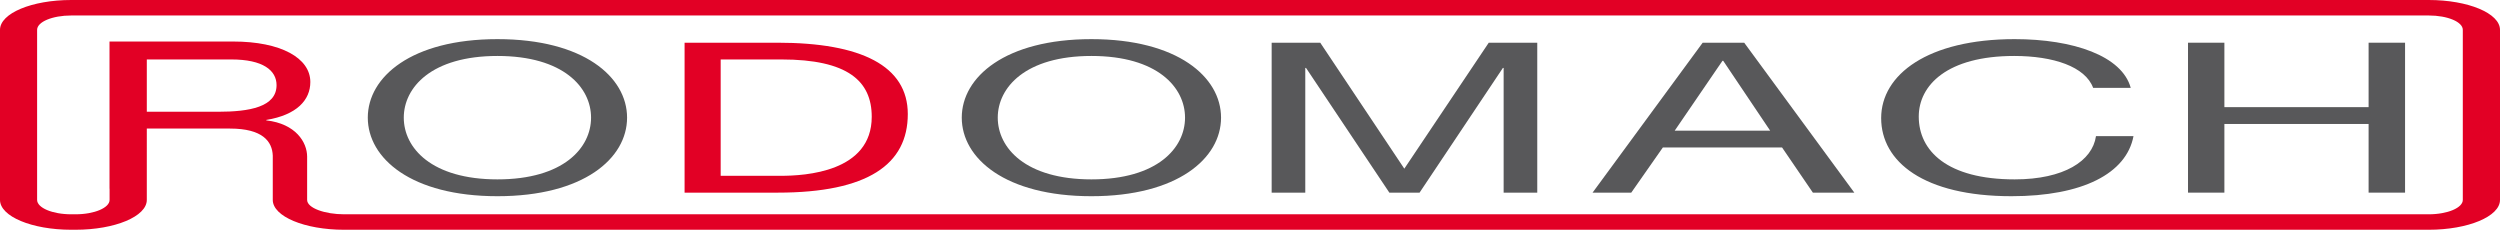
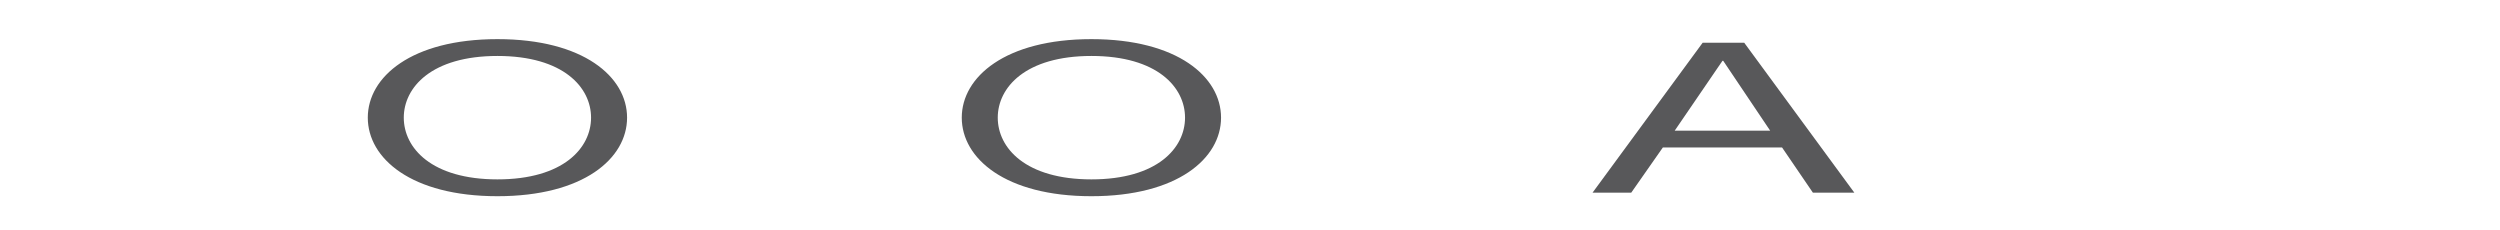
<svg xmlns="http://www.w3.org/2000/svg" version="1.1" id="Isolatiemodus" x="0px" y="0px" viewBox="0 0 952.44 87.53" style="enable-background:new 0 0 952.44 87.53;" xml:space="preserve">
  <style type="text/css">
	.st0{fill-rule:evenodd;clip-rule:evenodd;fill:#E20025;}
	.st1{fill-rule:evenodd;clip-rule:evenodd;fill:#58585A;}
</style>
-   <path class="st0" d="M938.27,76.17c0,3-5.81,5.47-12.99,5.47H132.69h-1.62c-7.2,0-14.06-2.35-14.06-5.47v-5.16v-9.72V59.7  c0-5.5-4.33-12.56-15.56-13.84v-0.17c11.62-1.89,16.78-7.59,16.78-14.45c0-9.13-11.22-15.42-29.39-15.42H41.72v56.07h0.03v4.28  c0,3-5.81,5.47-12.98,5.47h-1.62c-7.2,0-13.01-2.47-13.01-5.47v-64.8c0-3.04,5.81-5.47,13.01-5.47h898.13  c7.18,0,12.99,2.43,12.99,5.47V76.17z M83,42.58H55.93V22.65h32.23c12.04,0,17.2,4.17,17.2,9.78C105.36,40.76,95.07,42.58,83,42.58   M925.28,0H27.13C12.16,0,0,5.05,0,11.37v64.8c0,6.29,12.16,11.36,27.13,11.36h1.64c15,0,27.16-5.07,27.16-11.36v-4.28V48.98h31.69  c12.44,0,16.1,4.91,16.3,10.32v1.99v10v4.88c0,6.29,12.16,11.36,27.15,11.36h1.62h792.59c15,0,27.16-5.07,27.16-11.36v-64.8  C952.44,5.05,940.28,0,925.28,0" />
-   <path class="st0" d="M260.81,73.39V16.27h35.44c31.8,0,49.6,8.79,49.6,27.19c0,19.13-15.19,29.93-49.6,29.93H260.81z M274.56,22.65  v44.33h22.85c9.38,0,34.7-1.44,34.7-22.48c0-13.6-9.1-21.85-34.42-21.85H274.56z" />
  <path class="st1" d="M140.12,44.82c0,15.53,16.61,29.93,49.4,29.93c32.8,0,49.38-14.4,49.38-29.93c0-15.51-16.58-29.91-49.38-29.91  C156.73,14.91,140.12,29.31,140.12,44.82 M153.83,44.82c0-11.51,10.55-23.5,35.69-23.5c25.15,0,35.66,11.99,35.66,23.5  c0,11.53-10.51,23.52-35.66,23.52C164.38,68.34,153.83,56.35,153.83,44.82" />
  <path class="st1" d="M366.41,44.82c0,15.53,16.61,29.93,49.4,29.93c32.77,0,49.38-14.4,49.38-29.93c0-15.51-16.61-29.91-49.38-29.91  C383.02,14.91,366.41,29.31,366.41,44.82 M380.12,44.82c0-11.51,10.55-23.5,35.69-23.5c25.15,0,35.66,11.99,35.66,23.5  c0,11.53-10.51,23.52-35.66,23.52C390.67,68.34,380.12,56.35,380.12,44.82" />
-   <polygon class="st1" points="484.47,16.27 502.98,16.27 535.01,64.26 567.18,16.27 585.66,16.27 585.66,73.39 572.85,73.39   572.85,25.88 572.57,25.88 540.82,73.39 529.31,73.39 497.56,25.88 497.28,25.88 497.28,73.39 484.47,73.39 " />
  <path class="st1" d="M606.73,73.39l41.95-57.12h15.82l41.95,57.12h-15.79l-11.74-17.21h-45.41l-12.04,17.21H606.73z M656.22,23.16  l-18.2,26.62h36.37L656.5,23.16H656.22z" />
-   <path class="st1" d="M797.44,33.48c-3-8.11-15.16-12.16-30.07-12.16c-25.57,0-36.37,11.17-36.37,23.1  c0,13.04,10.8,23.92,36.54,23.92c18.79,0,29.62-7.03,30.98-16.47h14.29c-2.7,14.23-19.39,22.88-46.49,22.88  c-33.4,0-49.64-13.12-49.64-29.76c0-16.56,17.75-30.08,50.86-30.08c22.39,0,40.9,6.41,44.22,18.57H797.44z" />
-   <polygon class="st1" points="833.58,16.27 847.44,16.27 847.44,40.82 902.38,40.82 902.38,16.27 916.27,16.27 916.27,73.39   902.38,73.39 902.38,47.23 847.44,47.23 847.44,73.39 833.58,73.39 " />
</svg>